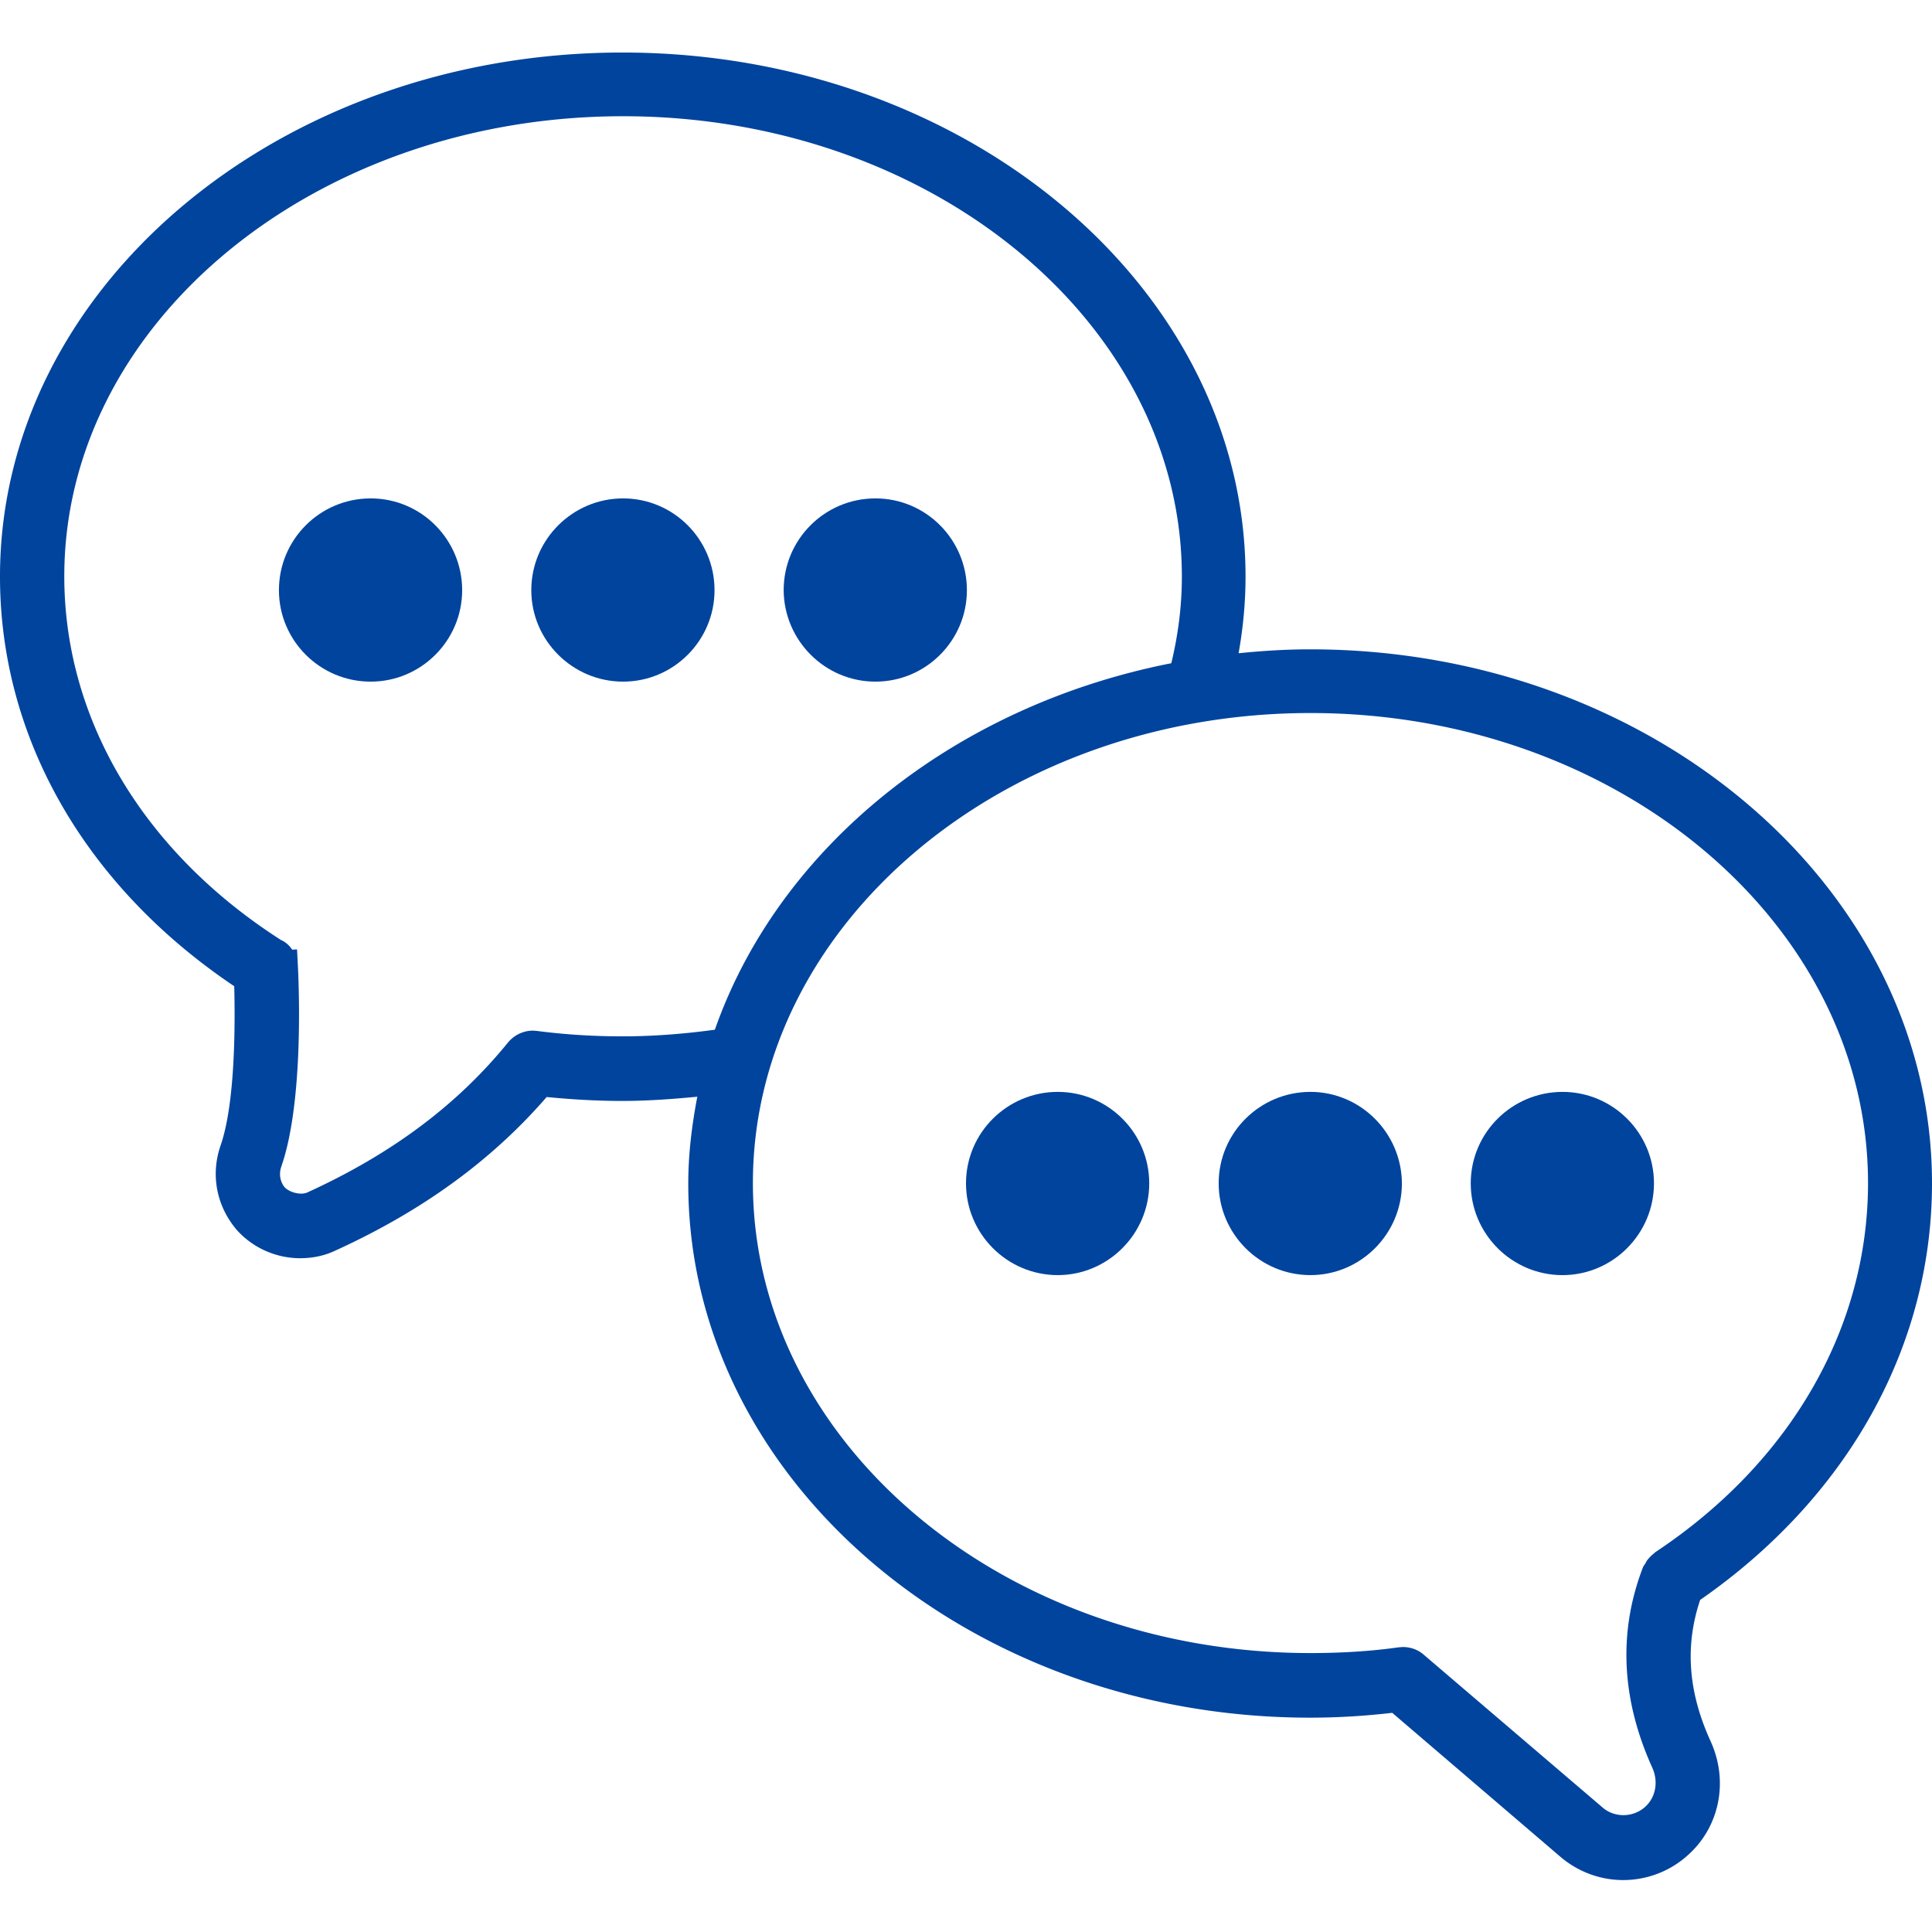
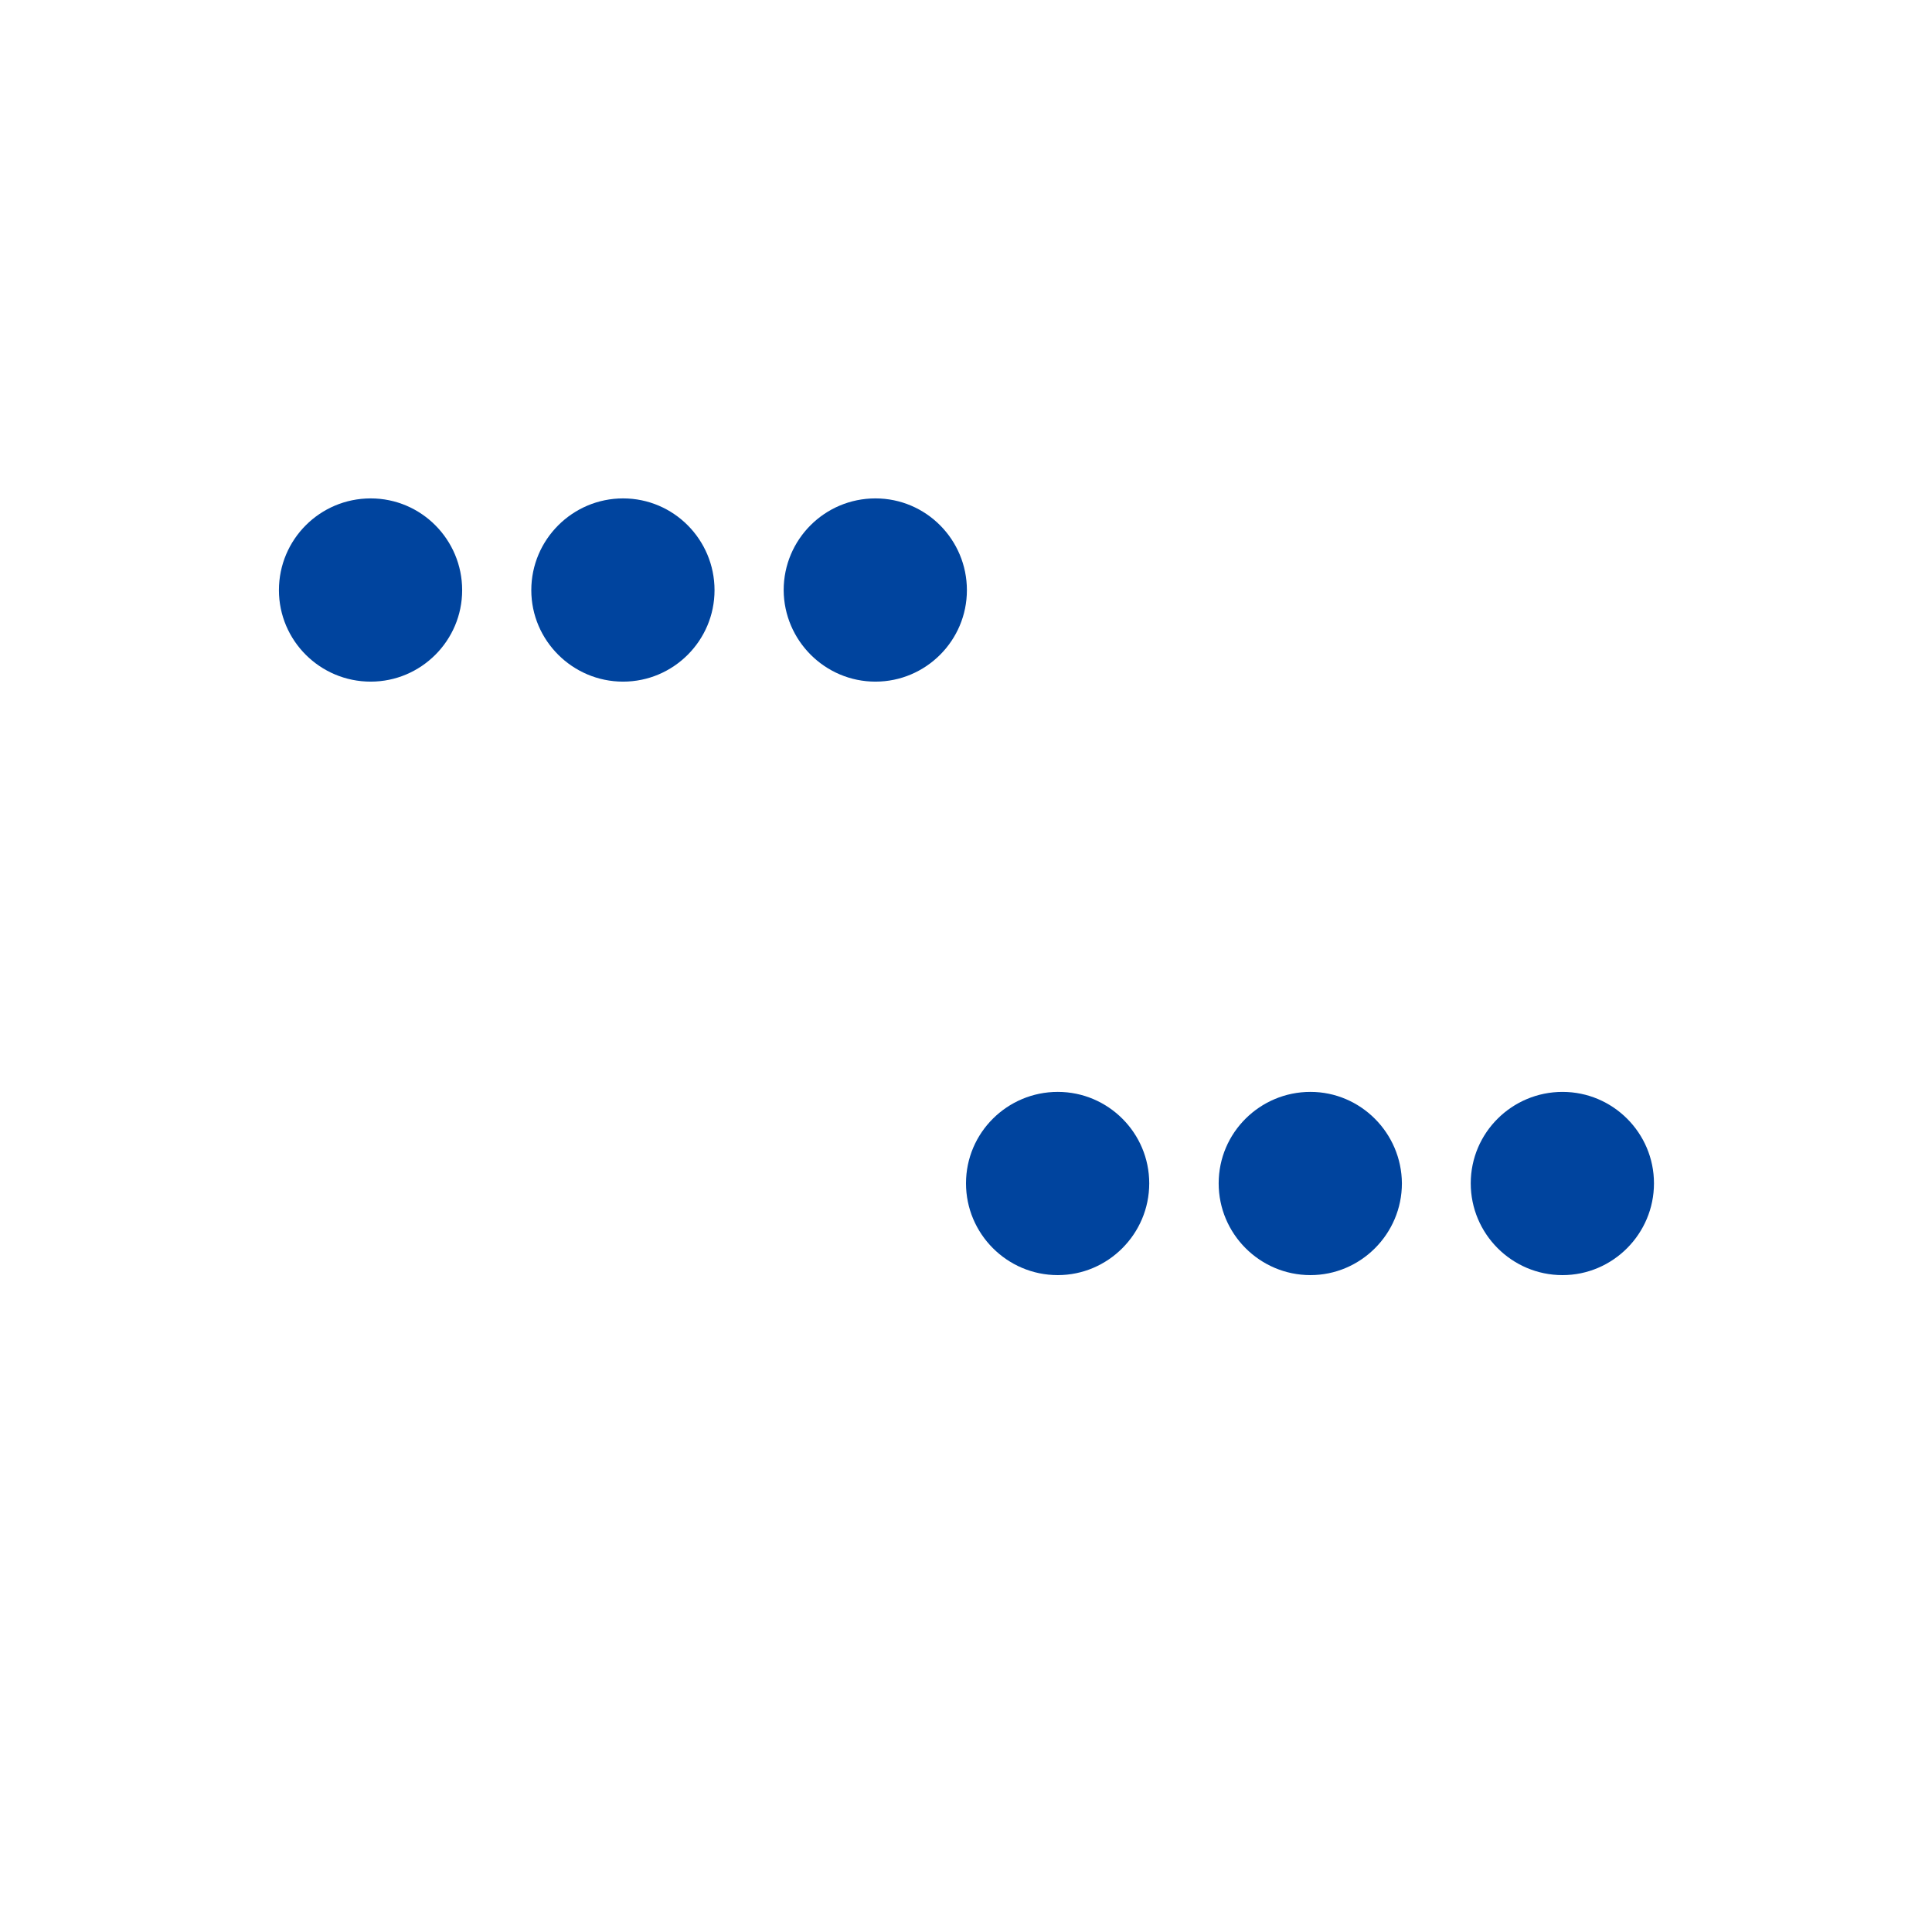
<svg xmlns="http://www.w3.org/2000/svg" width="512pt" height="512pt" viewBox="0 0 512 512">
-   <path fill="#00449e" d="M512 313.6c0-78.078-73.922-141.52-164.8-141.52-6.398 0-12.719.398-18.961 1.04 1.2-6.72 1.84-13.52 1.84-20.32 0-76.56-74.078-138.88-165.12-138.88C73.924 13.92-.001 76.156-.001 152.8c0 42.718 22.559 82 62.078 108.56.238 9.679.32 30.8-3.602 42.16-2.719 7.76-1.12 16.16 4.32 22.48 4.239 4.718 10.398 7.44 16.72 7.44 3.28 0 6.32-.64 8.96-1.84 23.281-10.558 41.762-24 56.398-40.878 6.559.64 13.281 1.039 20 1.039 6.641 0 13.281-.48 19.922-1.121-1.441 7.52-2.398 15.199-2.398 23.039 0 78.078 73.922 141.52 164.8 141.52 7.602 0 14.801-.48 21.762-1.282l44.48 38.078c4.64 4 10.559 6.239 16.719 6.239 6.078 0 12-2.16 16.641-6.16 8.8-7.442 11.441-19.762 6.559-30.56-6-13.12-6.88-25.358-2.801-37.52 39.043-27.116 61.44-67.116 61.44-110.39zM377.36 438.56c-1.52-1.36-3.52-2.078-5.52-2.078h-.156l-1.039.078c-7.36 1.04-15.199 1.52-23.359 1.52-81.52 0-147.76-55.84-147.76-124.56 0-68.641 66.32-124.56 147.76-124.56s147.76 55.84 147.76 124.56c0 38.398-20.559 74.078-56.398 97.84l-.238.238a10.859 10.859 0 0 0-1.922 1.922c-.16.238-.32.558-.48.879-.239.32-.481.64-.641 1.039-6.559 17.12-5.68 34.879 2.48 52.96 1.762 3.84.88 8.079-2 10.56a8.684 8.684 0 0 1-5.601 2.078c-2.078 0-4.078-.719-5.602-2.078zM74.56 309.12c5.602-16.078 4.8-44.48 4.398-52.801l-.238-4.719-1.281.078c-.8-1.199-1.84-2.078-2.961-2.558-36.48-23.36-57.441-58.48-57.441-96.398 0-67.2 66.398-121.92 148.08-121.92 81.688 0 148.09 54.8 148.09 122 0 7.68-.96 15.359-2.8 22.96-57.763 11.36-104 48.802-120.96 97.122-8.161 1.12-16.399 1.761-24.56 1.761-7.68 0-15.199-.48-22.64-1.441l-.962-.078c-2.558 0-4.96 1.121-6.64 3.121-13.441 16.559-30.88 29.602-53.36 39.84-.238.078-.718.238-1.44.238-1.68 0-3.52-.718-4.4-1.68-1.198-1.445-1.597-3.523-.878-5.523z" />
  <path fill="#00449e" d="M98.238 180.64c13.359 0 24.238-10.879 24.238-24.238s-10.801-24.32-24.238-24.32c-13.441 0-24.32 10.879-24.32 24.32.004 13.359 10.883 24.238 24.32 24.238zm66.882 0c13.359 0 24.238-10.879 24.238-24.238s-10.801-24.32-24.238-24.32c-13.359 0-24.32 10.879-24.32 24.32 0 13.359 10.961 24.238 24.32 24.238zm66.88 0c13.359 0 24.238-10.879 24.238-24.238s-10.801-24.32-24.238-24.32c-13.441 0-24.32 10.879-24.32 24.32.082 13.359 10.961 24.238 24.32 24.238zm48.32 108.72c-13.359 0-24.32 10.801-24.32 24.238 0 13.359 10.879 24.32 24.32 24.32 13.281 0 24.238-10.879 24.238-24.32 0-13.359-10.879-24.238-24.238-24.238zm66.96 0c-13.359 0-24.32 10.801-24.32 24.238 0 13.359 10.879 24.32 24.32 24.32 13.281 0 24.238-10.879 24.238-24.32-.078-13.359-10.961-24.238-24.238-24.238zm91.04 24.24c0-13.359-10.879-24.238-24.238-24.238s-24.32 10.801-24.32 24.238c0 13.359 10.879 24.32 24.32 24.32 13.359 0 24.238-10.961 24.238-24.32z" />
</svg>